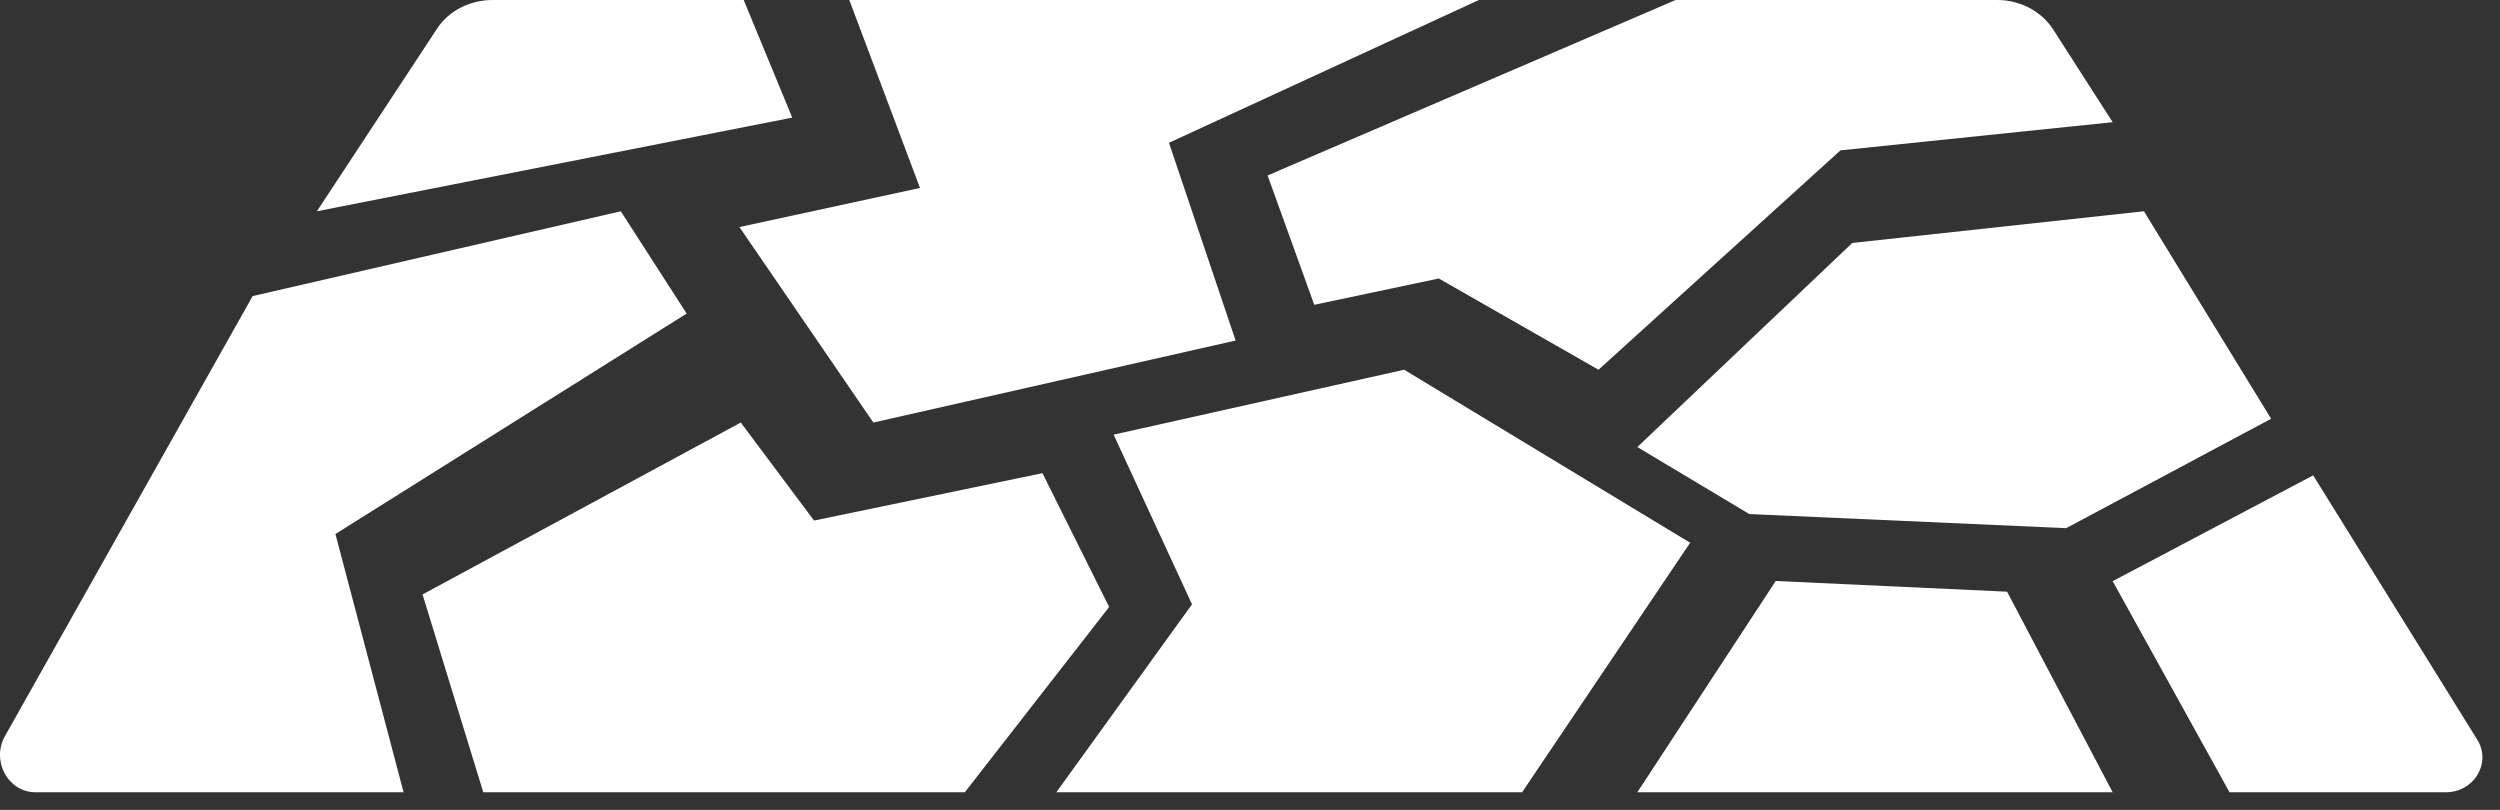
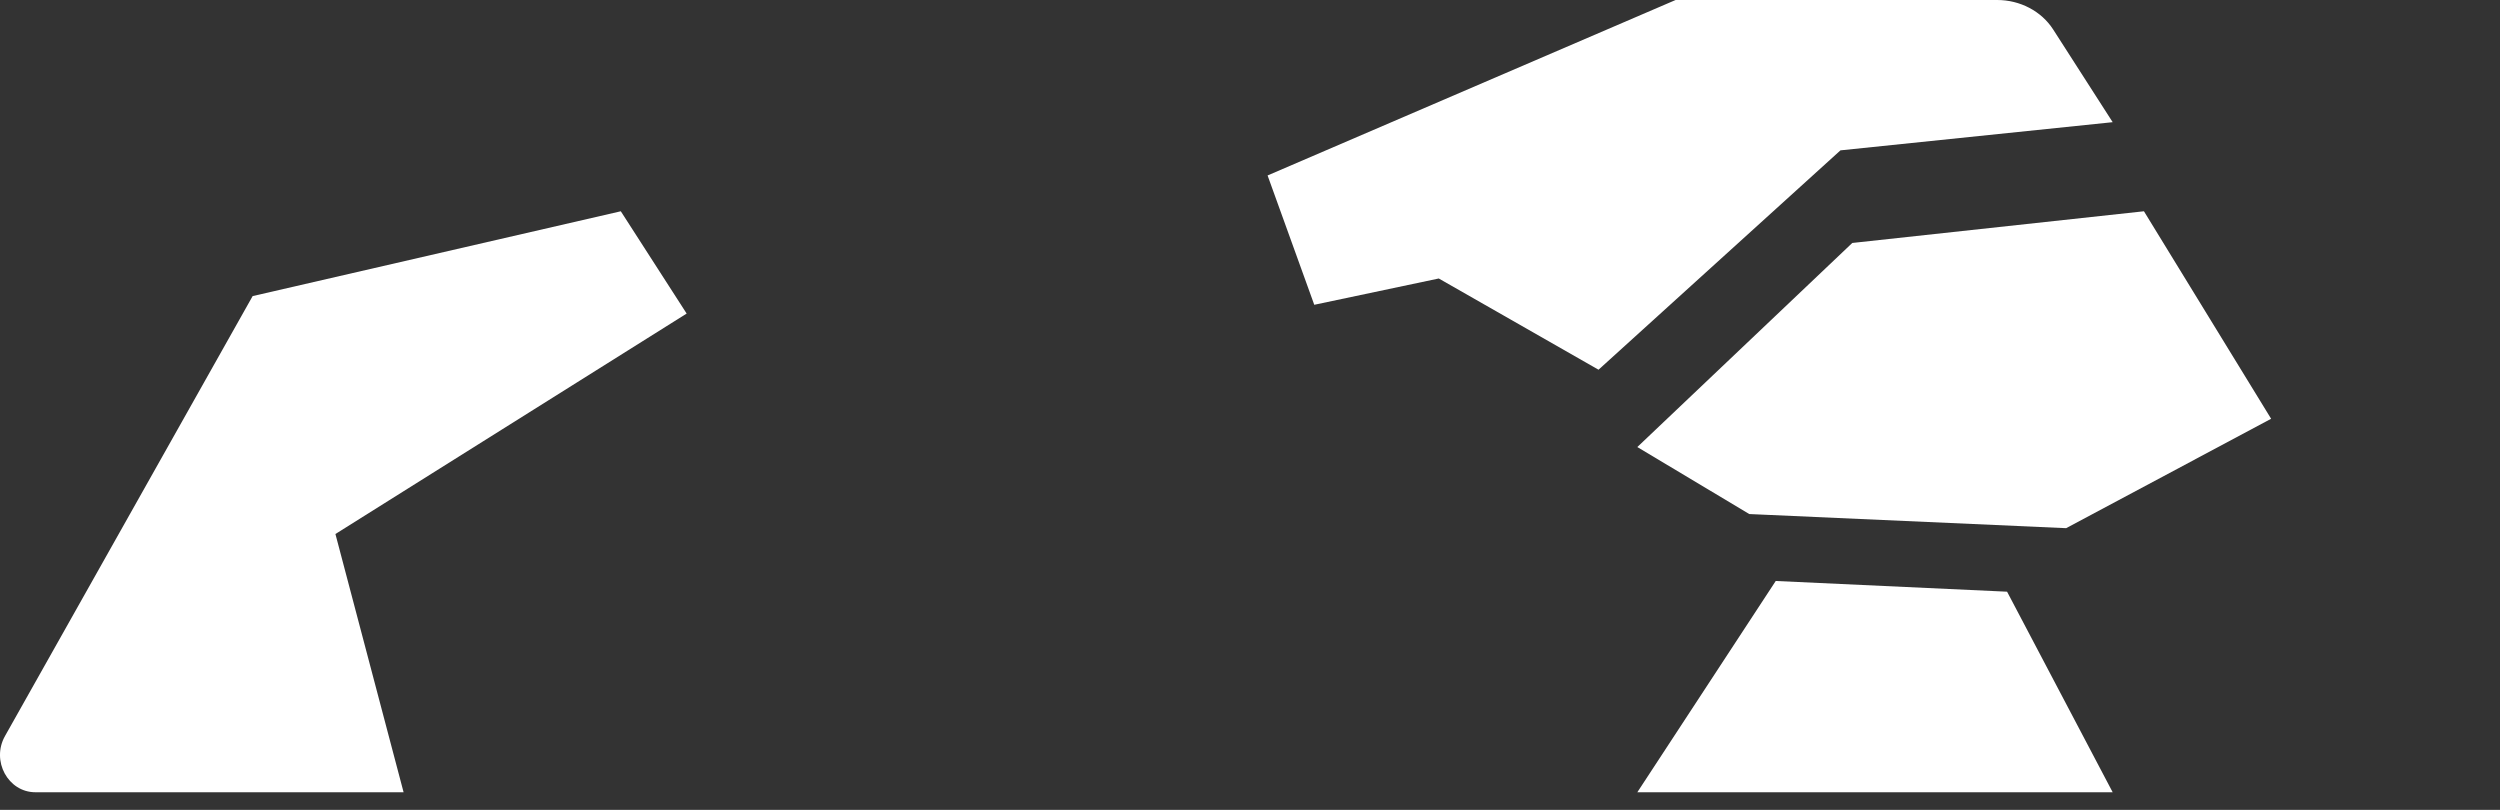
<svg xmlns="http://www.w3.org/2000/svg" width="71" height="23" viewBox="0 0 71 23" fill="none">
  <rect x="0" y="0" width="71" height="23" fill="#333333" stroke="none" />
-   <path d="M39.878 10.5L31.627 12.344L33.853 17.163L30 22.5H43.228L48 15.414L39.878 10.5Z" fill="white" />
  <path d="M50.431 16.5L46.5 22.5H60L57.001 16.804L50.431 16.5Z" fill="white" />
-   <path d="M24.12 0L26.128 5.338L21 6.448L24.803 12L35.091 9.671L33.199 4.055L42 0H24.12Z" fill="white" />
-   <path d="M29.605 13.438L23.119 14.784L21.038 12L12 16.882L13.725 22.5H27.401L31.5 17.238L29.605 13.438Z" fill="white" />
  <path d="M36 4.985L37.325 8.656L40.861 7.909L45.398 10.5L52.269 4.27L60 3.47L58.31 0.837C57.977 0.319 57.372 0 56.72 0H47.587L36 4.983V4.985Z" fill="white" />
  <path d="M46.5 12.696L49.68 14.599L58.679 15L64.5 11.893L60.888 6L52.605 6.9L46.5 12.696Z" fill="white" />
  <path d="M19.5 8.904L17.631 6L7.175 8.409L0.142 20.903C-0.255 21.607 0.227 22.5 1.006 22.5H11.462L9.526 15.166L19.5 8.906V8.904Z" fill="white" />
-   <path d="M70.352 21.004L65.694 13.5L60 16.505L63.318 22.5H69.463C70.265 22.5 70.763 21.666 70.354 21.006L70.352 21.004Z" fill="white" />
-   <path d="M21.119 0H13.989C13.342 0 12.745 0.308 12.416 0.808L9 6L22.5 3.34L21.121 0H21.119Z" fill="white" />
</svg>